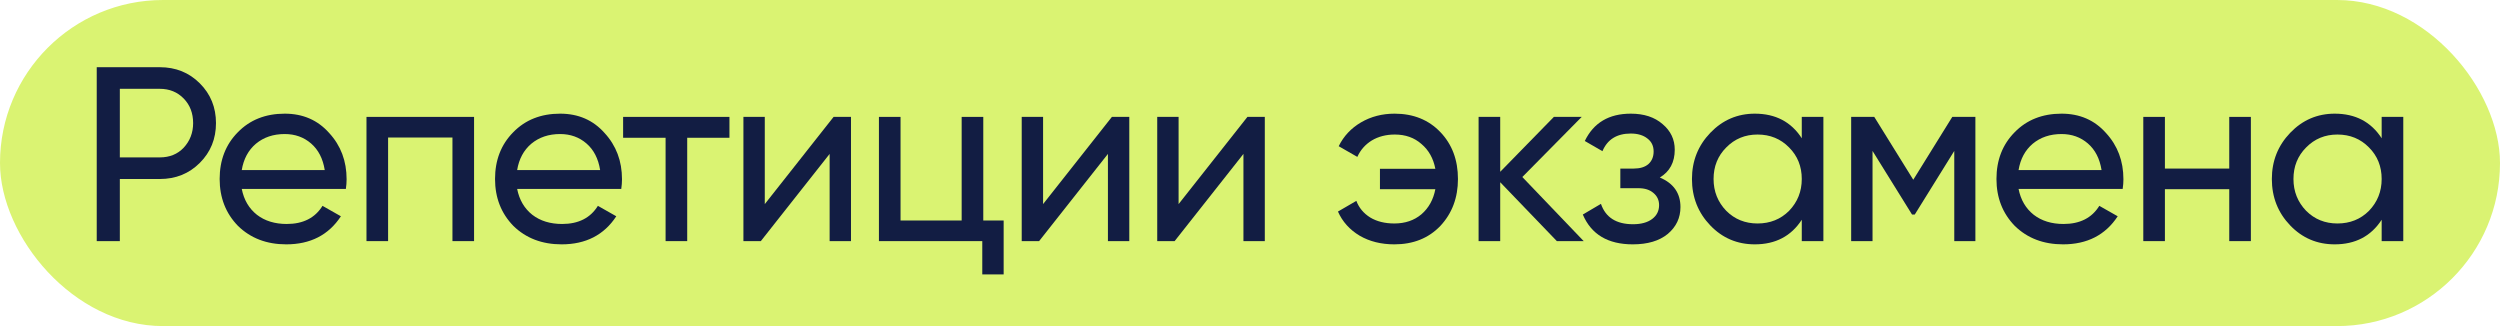
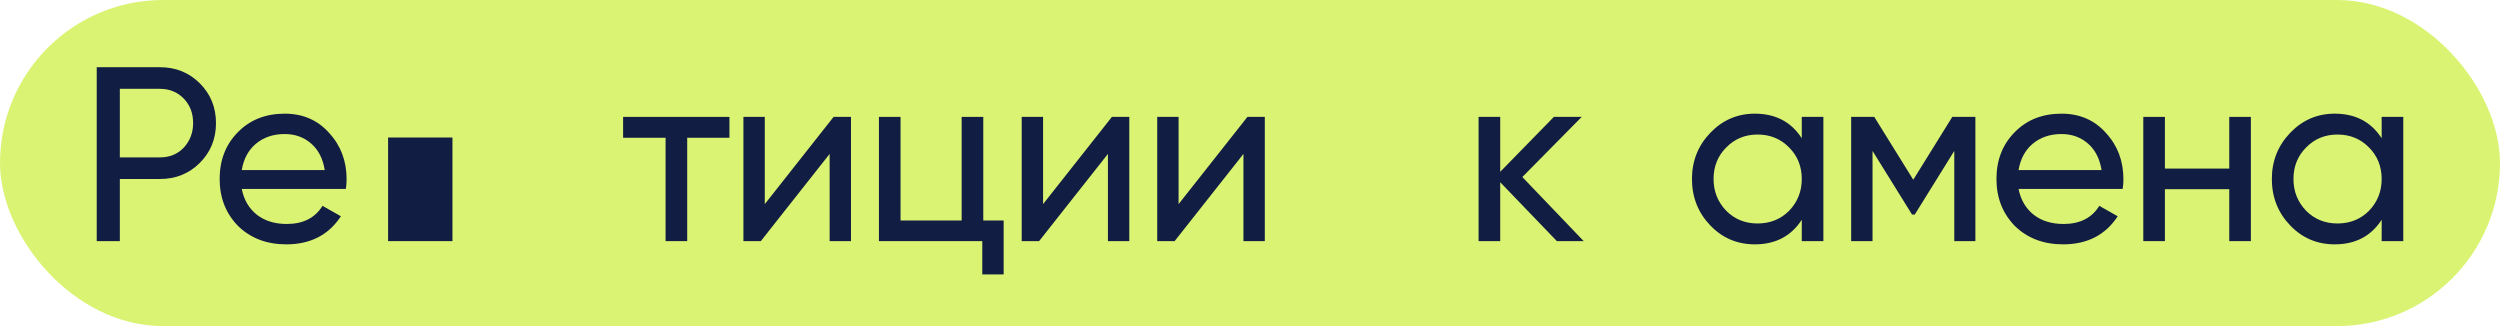
<svg xmlns="http://www.w3.org/2000/svg" width="322" height="42" viewBox="0 0 322 42" fill="none">
  <rect width="322" height="42" rx="21" fill="#DAF372" />
  <path d="M12.459 8.656H20.587C22.635 8.656 24.352 9.349 25.739 10.736C27.126 12.123 27.819 13.829 27.819 15.856C27.819 17.883 27.126 19.589 25.739 20.976C24.352 22.363 22.635 23.056 20.587 23.056H15.435V31.056H12.459V8.656ZM15.435 20.272H20.587C21.846 20.272 22.87 19.856 23.659 19.024C24.47 18.149 24.875 17.093 24.875 15.856C24.875 14.576 24.47 13.52 23.659 12.688C22.848 11.856 21.824 11.44 20.587 11.44H15.435V20.272Z" fill="#121D43" />
  <path d="M44.547 24.336H31.139C31.417 25.744 32.067 26.853 33.091 27.664C34.115 28.453 35.395 28.848 36.931 28.848C39.043 28.848 40.579 28.069 41.539 26.512L43.907 27.856C42.329 30.267 39.982 31.472 36.867 31.472C34.35 31.472 32.281 30.683 30.659 29.104C29.081 27.483 28.291 25.467 28.291 23.056C28.291 20.624 29.07 18.619 30.627 17.04C32.185 15.44 34.201 14.64 36.675 14.64C39.022 14.64 40.931 15.472 42.403 17.136C43.897 18.757 44.643 20.741 44.643 23.088C44.643 23.493 44.611 23.909 44.547 24.336ZM36.675 17.264C35.203 17.264 33.966 17.68 32.963 18.512C31.982 19.344 31.374 20.475 31.139 21.904H41.827C41.593 20.432 41.006 19.291 40.067 18.48C39.129 17.669 37.998 17.264 36.675 17.264Z" fill="#121D43" />
-   <path d="M47.203 15.056H61.059V31.056H58.276V17.712H49.987V31.056H47.203V15.056Z" fill="#121D43" />
-   <path d="M80.017 24.336H66.609C66.887 25.744 67.537 26.853 68.561 27.664C69.585 28.453 70.865 28.848 72.401 28.848C74.513 28.848 76.049 28.069 77.009 26.512L79.377 27.856C77.799 30.267 75.452 31.472 72.337 31.472C69.82 31.472 67.751 30.683 66.129 29.104C64.551 27.483 63.761 25.467 63.761 23.056C63.761 20.624 64.54 18.619 66.097 17.04C67.655 15.44 69.671 14.64 72.145 14.64C74.492 14.64 76.401 15.472 77.873 17.136C79.367 18.757 80.113 20.741 80.113 23.088C80.113 23.493 80.081 23.909 80.017 24.336ZM72.145 17.264C70.673 17.264 69.436 17.68 68.433 18.512C67.452 19.344 66.844 20.475 66.609 21.904H77.297C77.063 20.432 76.476 19.291 75.537 18.48C74.599 17.669 73.468 17.264 72.145 17.264Z" fill="#121D43" />
+   <path d="M47.203 15.056V31.056H58.276V17.712H49.987V31.056H47.203V15.056Z" fill="#121D43" />
  <path d="M80.257 15.056H93.953V17.744H88.513V31.056H85.728V17.744H80.257V15.056Z" fill="#121D43" />
  <path d="M98.504 26.288L107.368 15.056H109.608V31.056H106.856V19.824L97.992 31.056H95.752V15.056H98.504V26.288Z" fill="#121D43" />
  <path d="M126.646 15.056V28.4H129.27V35.344H126.518V31.056H113.206V15.056H115.99V28.4H123.862V15.056H126.646Z" fill="#121D43" />
  <path d="M134.349 26.288L143.213 15.056H145.453V31.056H142.701V19.824L133.837 31.056H131.597V15.056H134.349V26.288Z" fill="#121D43" />
  <path d="M151.803 26.288L160.667 15.056H162.907V31.056H160.155V19.824L151.291 31.056H149.051V15.056H151.803V26.288Z" fill="#121D43" />
-   <path d="M179.625 14.64C182.035 14.64 183.998 15.429 185.513 17.008C187.027 18.587 187.785 20.603 187.785 23.056C187.785 25.467 187.027 27.483 185.513 29.104C183.998 30.683 182.025 31.472 179.593 31.472C177.886 31.472 176.393 31.099 175.113 30.352C173.833 29.584 172.905 28.549 172.329 27.248L174.697 25.872C175.038 26.768 175.635 27.483 176.489 28.016C177.342 28.528 178.377 28.784 179.593 28.784C180.979 28.784 182.142 28.389 183.081 27.6C184.019 26.789 184.617 25.712 184.873 24.368H177.737V21.744H184.873C184.617 20.4 184.019 19.333 183.081 18.544C182.163 17.733 181.022 17.328 179.657 17.328C178.526 17.328 177.534 17.584 176.681 18.096C175.849 18.608 175.23 19.312 174.825 20.208L172.425 18.832C173.065 17.531 174.025 16.507 175.305 15.76C176.585 15.013 178.025 14.64 179.625 14.64Z" fill="#121D43" />
  <path d="M196.075 22.8L203.979 31.056H200.523L193.227 23.472V31.056H190.443V15.056H193.227V22.128L200.139 15.056H203.723L196.075 22.8Z" fill="#121D43" />
-   <path d="M213.787 22.864C215.558 23.611 216.443 24.88 216.443 26.672C216.443 28.059 215.899 29.211 214.811 30.128C213.723 31.024 212.219 31.472 210.299 31.472C207.099 31.472 204.955 30.192 203.867 27.632L206.203 26.256C206.801 28.005 208.177 28.88 210.331 28.88C211.377 28.88 212.198 28.656 212.795 28.208C213.393 27.76 213.691 27.163 213.691 26.416C213.691 25.776 213.446 25.253 212.955 24.848C212.486 24.443 211.846 24.24 211.035 24.24H208.699V21.712H210.427C211.238 21.712 211.867 21.52 212.315 21.136C212.763 20.731 212.987 20.187 212.987 19.504C212.987 18.8 212.721 18.245 212.187 17.84C211.654 17.413 210.939 17.2 210.043 17.2C208.251 17.2 207.035 17.957 206.395 19.472L204.123 18.16C205.254 15.813 207.227 14.64 210.043 14.64C211.75 14.64 213.115 15.088 214.139 15.984C215.185 16.859 215.707 17.957 215.707 19.28C215.707 20.901 215.067 22.096 213.787 22.864Z" fill="#121D43" />
  <path d="M232.068 17.808V15.056H234.852V31.056H232.068V28.304C230.702 30.416 228.686 31.472 226.02 31.472C223.758 31.472 221.849 30.661 220.292 29.04C218.713 27.397 217.924 25.403 217.924 23.056C217.924 20.731 218.713 18.747 220.292 17.104C221.87 15.461 223.78 14.64 226.02 14.64C228.686 14.64 230.702 15.696 232.068 17.808ZM226.372 28.784C227.993 28.784 229.348 28.24 230.436 27.152C231.524 26.021 232.068 24.656 232.068 23.056C232.068 21.435 231.524 20.08 230.436 18.992C229.348 17.883 227.993 17.328 226.372 17.328C224.772 17.328 223.428 17.883 222.34 18.992C221.252 20.08 220.708 21.435 220.708 23.056C220.708 24.656 221.252 26.021 222.34 27.152C223.428 28.24 224.772 28.784 226.372 28.784Z" fill="#121D43" />
  <path d="M251.454 15.056H254.43V31.056H251.71V19.44L246.622 27.632H246.27L241.182 19.44V31.056H238.43V15.056H241.406L246.43 23.152L251.454 15.056Z" fill="#121D43" />
  <path d="M273.4 24.336H259.992C260.269 25.744 260.92 26.853 261.944 27.664C262.968 28.453 264.248 28.848 265.784 28.848C267.896 28.848 269.432 28.069 270.392 26.512L272.76 27.856C271.181 30.267 268.834 31.472 265.72 31.472C263.202 31.472 261.133 30.683 259.512 29.104C257.933 27.483 257.144 25.467 257.144 23.056C257.144 20.624 257.922 18.619 259.48 17.04C261.037 15.44 263.053 14.64 265.528 14.64C267.874 14.64 269.784 15.472 271.256 17.136C272.749 18.757 273.496 20.741 273.496 23.088C273.496 23.493 273.464 23.909 273.4 24.336ZM265.528 17.264C264.056 17.264 262.818 17.68 261.816 18.512C260.834 19.344 260.226 20.475 259.992 21.904H270.68C270.445 20.432 269.858 19.291 268.92 18.48C267.981 17.669 266.85 17.264 265.528 17.264Z" fill="#121D43" />
  <path d="M287.128 21.712V15.056H289.912V31.056H287.128V24.368H278.84V31.056H276.056V15.056H278.84V21.712H287.128Z" fill="#121D43" />
  <path d="M306.758 17.808V15.056H309.542V31.056H306.758V28.304C305.392 30.416 303.376 31.472 300.71 31.472C298.448 31.472 296.539 30.661 294.982 29.04C293.403 27.397 292.614 25.403 292.614 23.056C292.614 20.731 293.403 18.747 294.982 17.104C296.56 15.461 298.47 14.64 300.71 14.64C303.376 14.64 305.392 15.696 306.758 17.808ZM301.062 28.784C302.683 28.784 304.038 28.24 305.126 27.152C306.214 26.021 306.758 24.656 306.758 23.056C306.758 21.435 306.214 20.08 305.126 18.992C304.038 17.883 302.683 17.328 301.062 17.328C299.462 17.328 298.118 17.883 297.03 18.992C295.942 20.08 295.398 21.435 295.398 23.056C295.398 24.656 295.942 26.021 297.03 27.152C298.118 28.24 299.462 28.784 301.062 28.784Z" fill="#121D43" />
</svg>